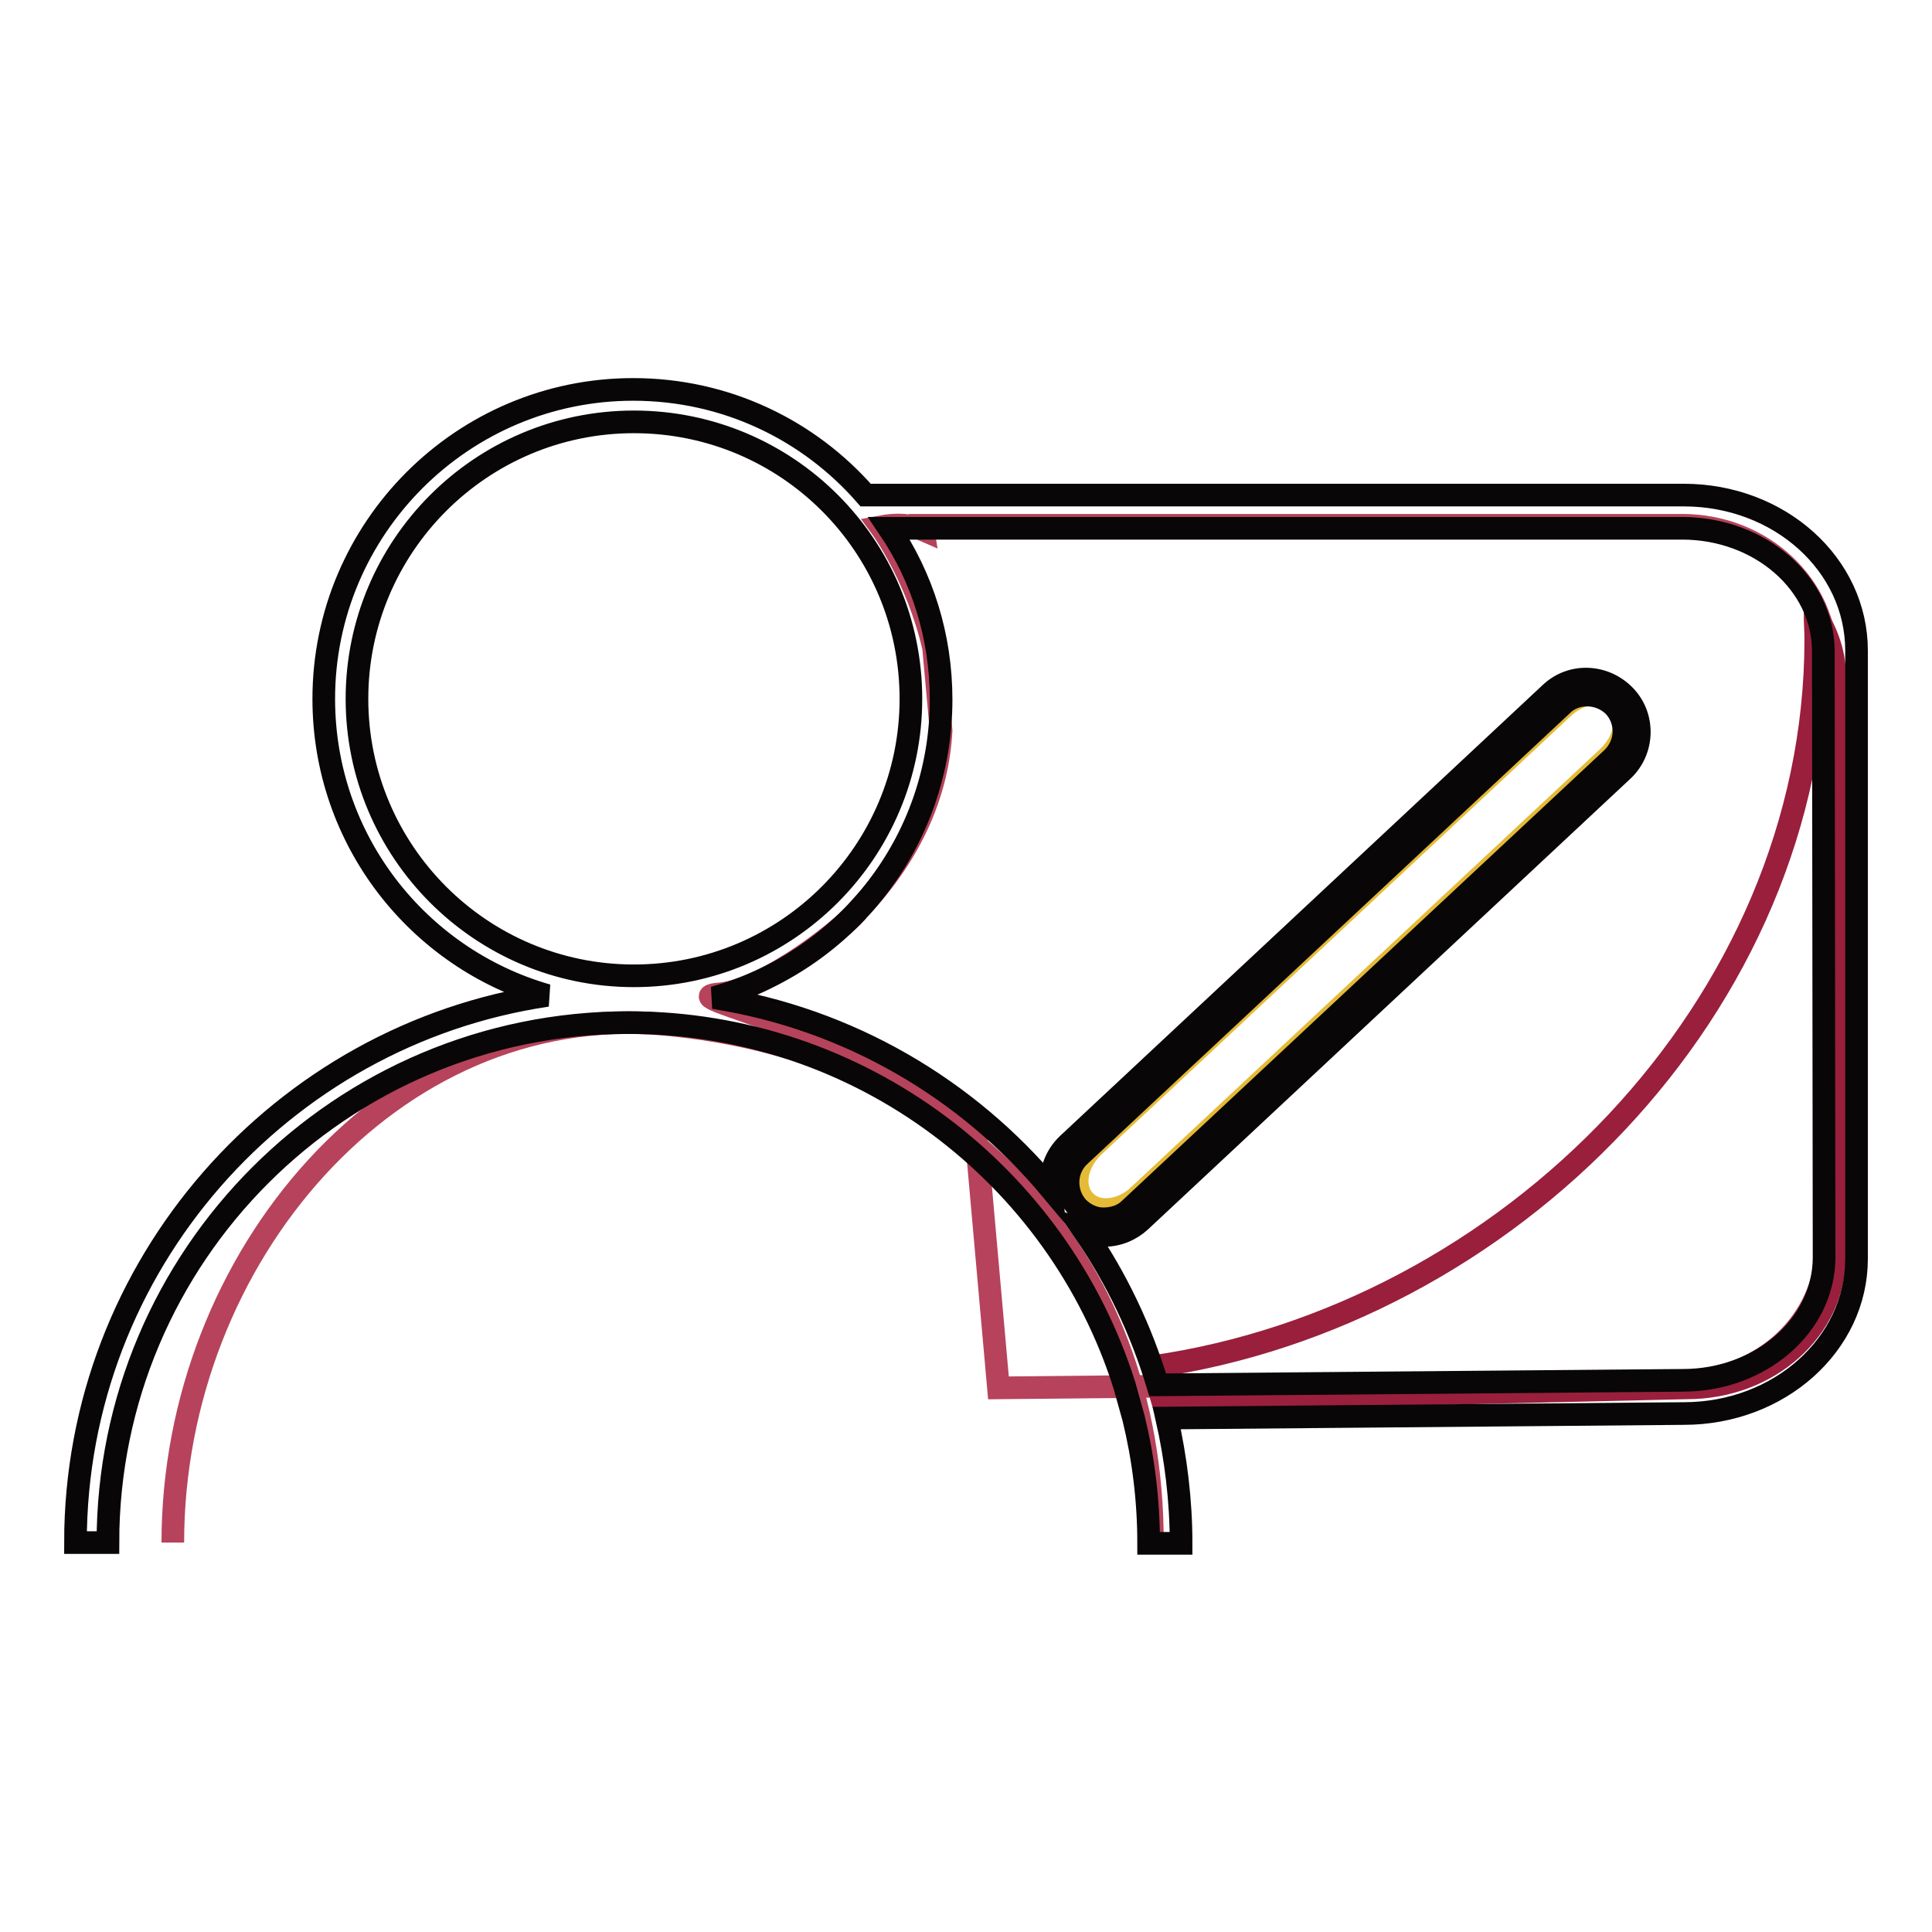
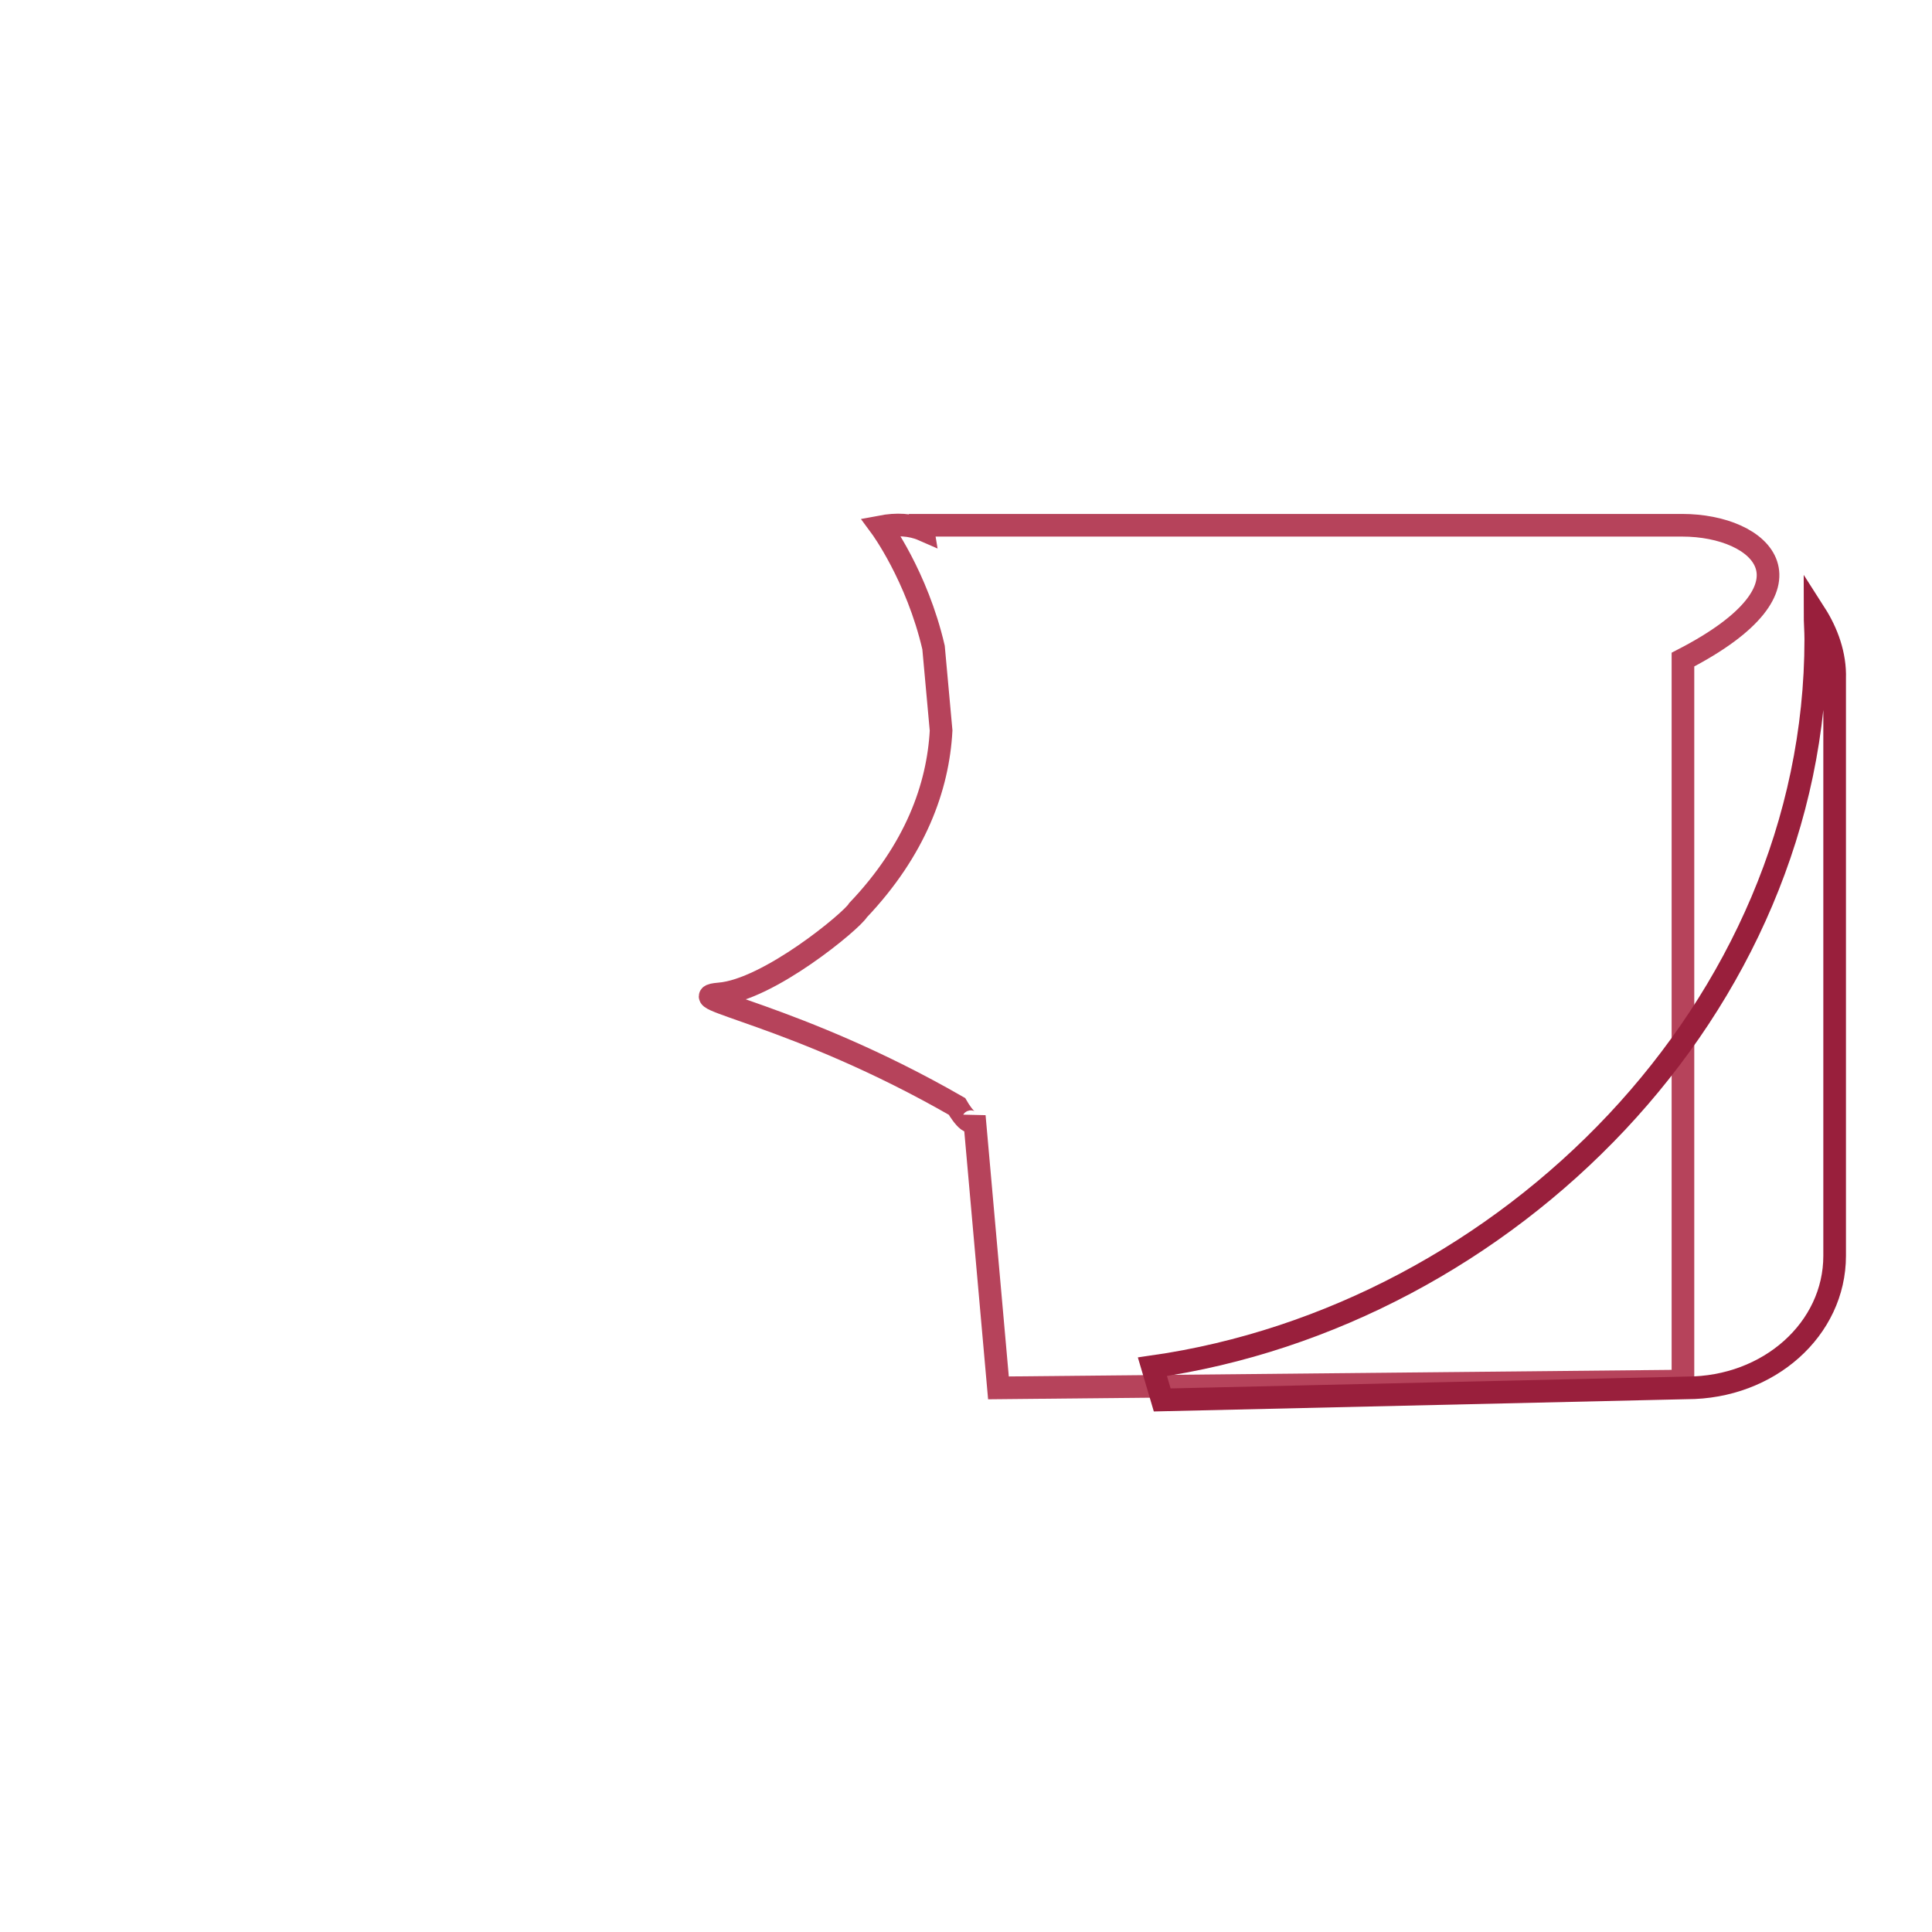
<svg xmlns="http://www.w3.org/2000/svg" version="1.1" x="0px" y="0px" viewBox="0 0 256 256" enable-background="new 0 0 256 256" xml:space="preserve">
  <g>
-     <path stroke-width="3" fill-opacity="0" stroke="#b6435b" d="M222.9,69.6H122.2l0.1,0.6c-1.6-0.7-3.5-0.8-5.6-0.4c0,0,4.8,6.5,7,16l1,11c-0.4,7.5-3.4,15.8-11,23.8 c-0.8,1.4-11.9,10.6-18.4,11.1c-5.8,0.5,10.1,2.6,31.5,14.9c0,0,2,3.5,2.3,1.3l3.2,36l90.7-0.9c10.5,0,19-8,19-17.8V87.4 C242,77.6,233.5,69.6,222.9,69.6z" />
-     <path stroke-width="3" fill-opacity="0" stroke="#b6435b" d="M22.9,204.4c0-37.9,29.2-71.8,64.9-68.7c39.3,3.5,64.9,30.7,64.9,68.7" />
-     <path stroke-width="3" fill-opacity="0" stroke="#e5ba37" d="M214.3,93.1c1.7,1.8,1.1,5-1.2,7.2l-62.2,58.1c-2.3,2.2-5.6,2.5-7.2,0.7c-1.7-1.8-1.1-5,1.2-7.2l62.2-58.1 C209.4,91.6,212.7,91.3,214.3,93.1L214.3,93.1z" />
+     <path stroke-width="3" fill-opacity="0" stroke="#b6435b" d="M222.9,69.6H122.2l0.1,0.6c-1.6-0.7-3.5-0.8-5.6-0.4c0,0,4.8,6.5,7,16l1,11c-0.4,7.5-3.4,15.8-11,23.8 c-0.8,1.4-11.9,10.6-18.4,11.1c-5.8,0.5,10.1,2.6,31.5,14.9c0,0,2,3.5,2.3,1.3l3.2,36l90.7-0.9V87.4 C242,77.6,233.5,69.6,222.9,69.6z" />
    <path stroke-width="3" fill-opacity="0" stroke="#991f3c" d="M240.5,81.3c0,1.1,0.1,2.3,0.1,3.4c0,48.8-41,89.7-87.9,96.4l1.3,4.4l69.5-1.6c10.9,0,19.6-7.8,19.6-17.5 V89.9C243.2,86.8,242.1,83.8,240.5,81.3z" />
-     <path stroke-width="3" fill-opacity="0" stroke="#080606" d="M223.1,65.6H114.7c-7.5-8.6-18.5-14-30.8-14c-22.6,0-41,18.4-41,41c0,18.7,12.5,34.4,29.6,39.3 C37.3,137.1,10,167.6,10,204.4h4.3c0-38,30.9-68.9,69-68.9c30.7,0,56.9,20.2,65.7,48.1l1.2,4.3c1.3,5.3,2,10.9,2,16.6h4.3 c0-5.7-0.7-11.3-1.9-16.6l68.5-0.6c12.7,0,22.9-9.2,22.9-20.5V86.2C246,74.8,235.8,65.6,223.1,65.6L223.1,65.6z M47.3,92.6 c0-20.2,16.4-36.7,36.7-36.7s36.7,16.4,36.7,36.7c0,20.2-16.4,36.7-36.7,36.7S47.3,112.8,47.3,92.6z M143.1,153.1L207,93.4 c0.9-0.9,2.1-1.3,3.3-1.3c1.3,0,2.6,0.5,3.6,1.5c1.8,2,1.7,5-0.3,6.9l-63.9,59.7c-0.9,0.9-2.2,1.3-3.5,1.3c-1.3,0-2.5-0.6-3.4-1.5 C141,158,141.1,154.9,143.1,153.1z M241.7,166.6c0,9-8.4,16.3-18.7,16.3l-69.6,0.6c-2.2-7.3-5.5-14.2-9.7-20.3 c0.8,0.3,1.6,0.5,2.4,0.5h0.2c1.8,0,3.5-0.7,4.8-1.9l63.9-59.7c2.8-2.6,3-7.1,0.3-9.9s-7.1-3-9.9-0.3l-63.9,59.7 c-1.7,1.6-2.4,3.8-2.2,6c-11.1-13.3-26.8-22.6-44.7-25.4c17.4-4.8,30.1-20.7,30.1-39.5c0-8.4-2.5-16.2-6.9-22.7h105.1 c10.3,0,18.7,7.3,18.7,16.3L241.7,166.6L241.7,166.6z" />
  </g>
</svg>